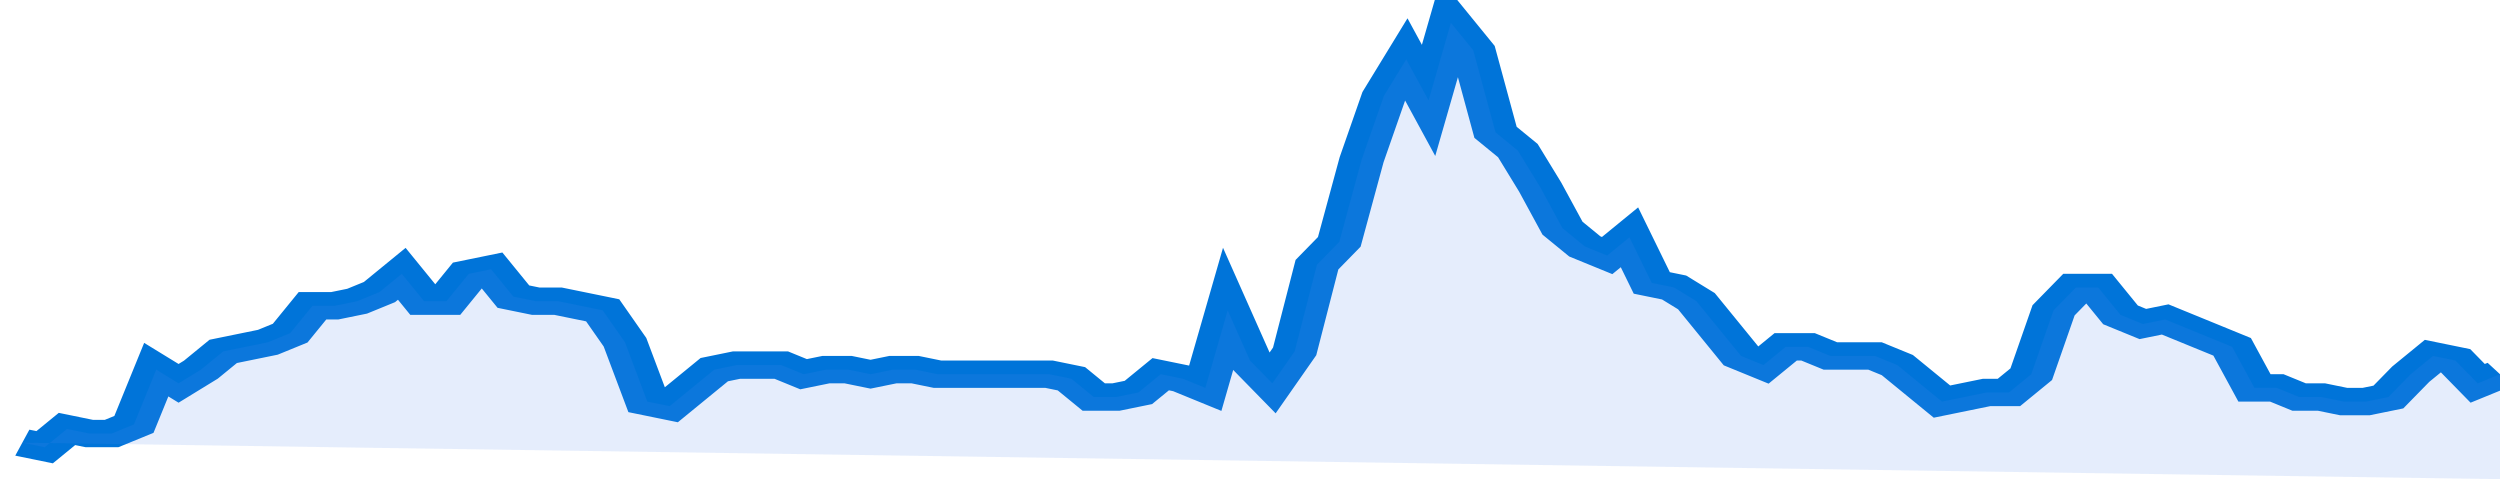
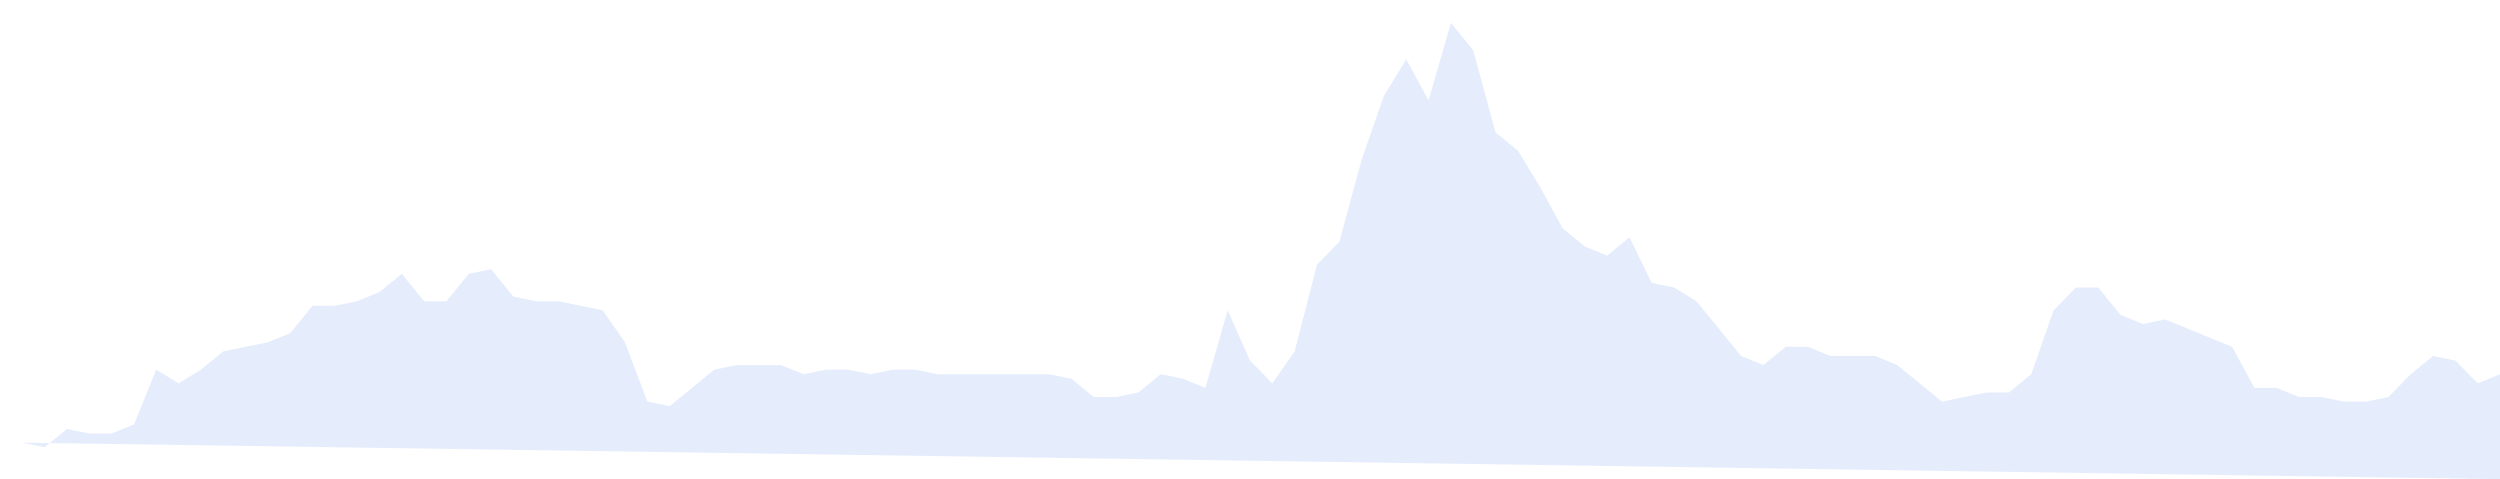
<svg xmlns="http://www.w3.org/2000/svg" viewBox="0 0 336 105" width="120" height="23" preserveAspectRatio="none">
-   <polyline fill="none" stroke="#0074d9" stroke-width="6" points="3, 97 6, 98 9, 94 12, 95 15, 95 18, 93 21, 81 24, 84 27, 81 30, 77 33, 76 36, 75 39, 73 42, 67 45, 67 48, 66 51, 64 54, 60 57, 66 60, 66 63, 60 66, 59 69, 65 72, 66 75, 66 78, 67 81, 68 84, 75 87, 88 90, 89 93, 85 96, 81 99, 80 102, 80 105, 80 108, 82 111, 81 114, 81 117, 82 120, 81 123, 81 126, 82 129, 82 132, 82 135, 82 138, 82 141, 82 144, 83 147, 87 150, 87 153, 86 156, 82 159, 83 162, 85 165, 68 168, 79 171, 84 174, 77 177, 58 180, 53 183, 35 186, 21 189, 13 192, 22 195, 5 198, 11 201, 29 204, 33 207, 41 210, 50 213, 54 216, 56 219, 52 222, 62 225, 63 228, 66 231, 72 234, 78 237, 80 240, 76 243, 76 246, 78 249, 78 252, 78 255, 80 258, 84 261, 88 264, 87 267, 86 270, 86 273, 82 276, 68 279, 63 282, 63 285, 69 288, 71 291, 70 294, 72 297, 74 300, 76 303, 85 306, 85 309, 87 312, 87 315, 88 318, 88 321, 87 324, 82 327, 78 330, 79 333, 84 336, 82 336, 82 "> </polyline>
  <polygon fill="#5085ec" opacity="0.15" points="3, 97 6, 98 9, 94 12, 95 15, 95 18, 93 21, 81 24, 84 27, 81 30, 77 33, 76 36, 75 39, 73 42, 67 45, 67 48, 66 51, 64 54, 60 57, 66 60, 66 63, 60 66, 59 69, 65 72, 66 75, 66 78, 67 81, 68 84, 75 87, 88 90, 89 93, 85 96, 81 99, 80 102, 80 105, 80 108, 82 111, 81 114, 81 117, 82 120, 81 123, 81 126, 82 129, 82 132, 82 135, 82 138, 82 141, 82 144, 83 147, 87 150, 87 153, 86 156, 82 159, 83 162, 85 165, 68 168, 79 171, 84 174, 77 177, 58 180, 53 183, 35 186, 21 189, 13 192, 22 195, 5 198, 11 201, 29 204, 33 207, 41 210, 50 213, 54 216, 56 219, 52 222, 62 225, 63 228, 66 231, 72 234, 78 237, 80 240, 76 243, 76 246, 78 249, 78 252, 78 255, 80 258, 84 261, 88 264, 87 267, 86 270, 86 273, 82 276, 68 279, 63 282, 63 285, 69 288, 71 291, 70 294, 72 297, 74 300, 76 303, 85 306, 85 309, 87 312, 87 315, 88 318, 88 321, 87 324, 82 327, 78 330, 79 333, 84 336, 82 336, 105 " />
</svg>